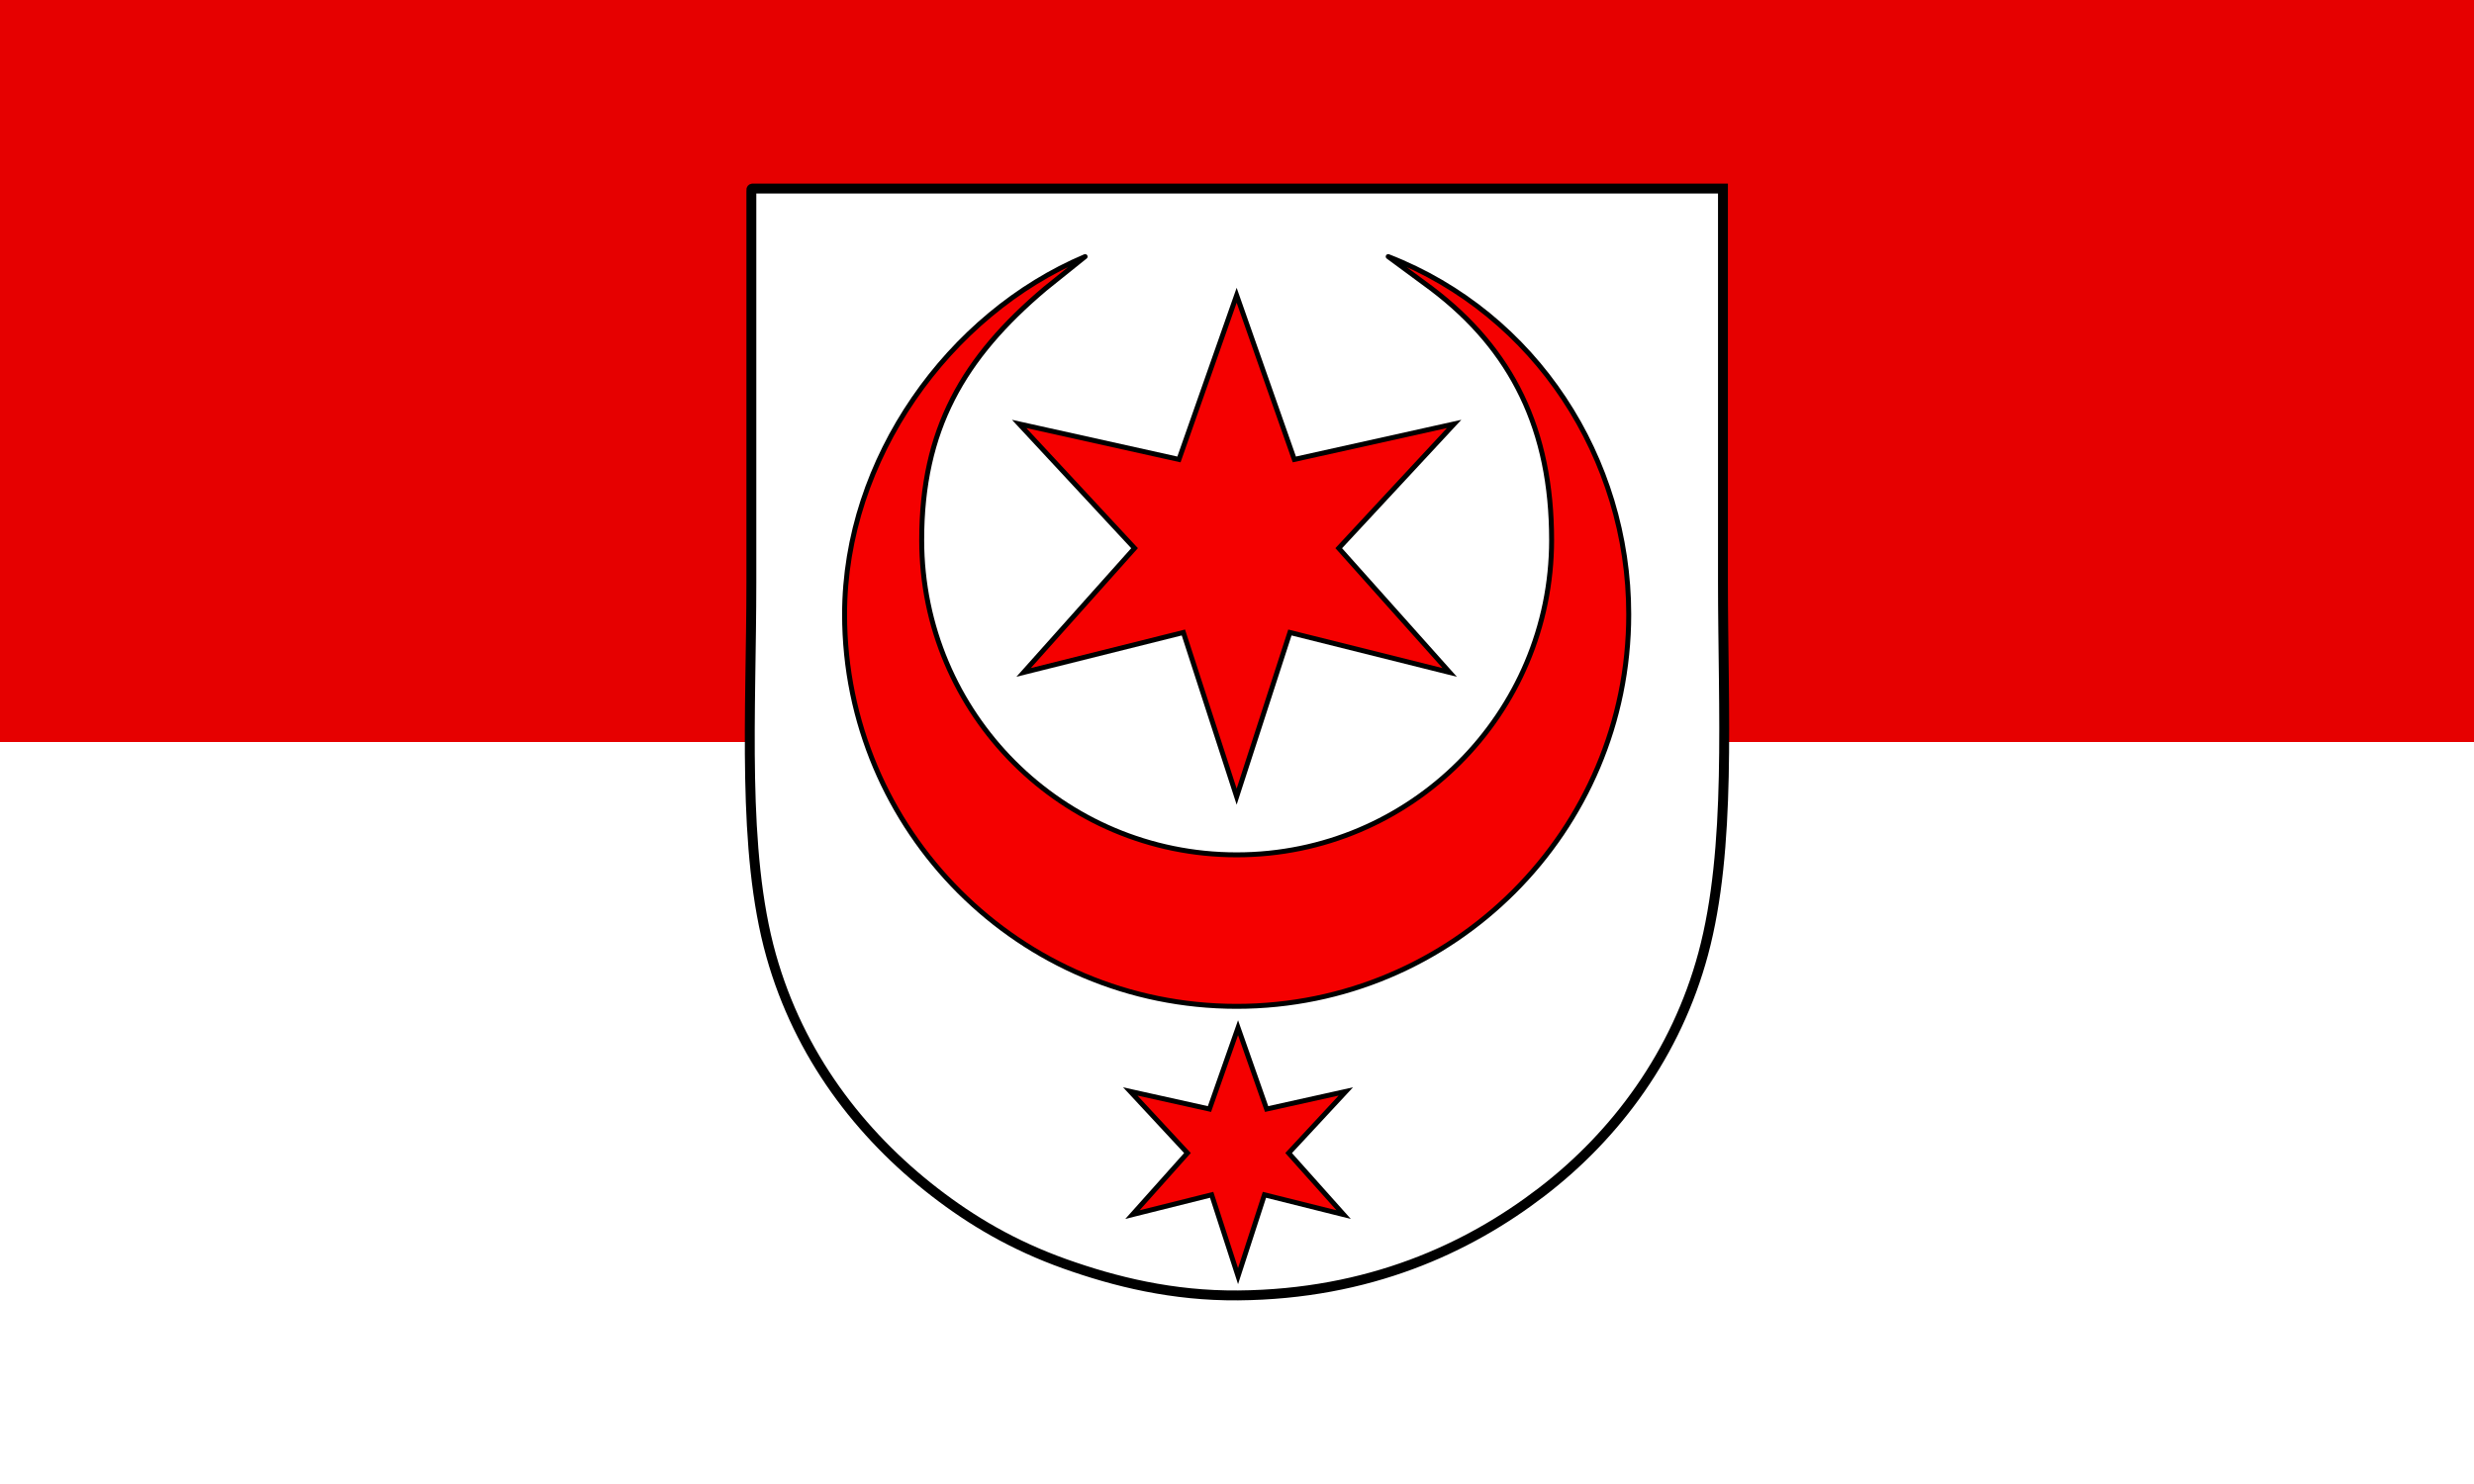
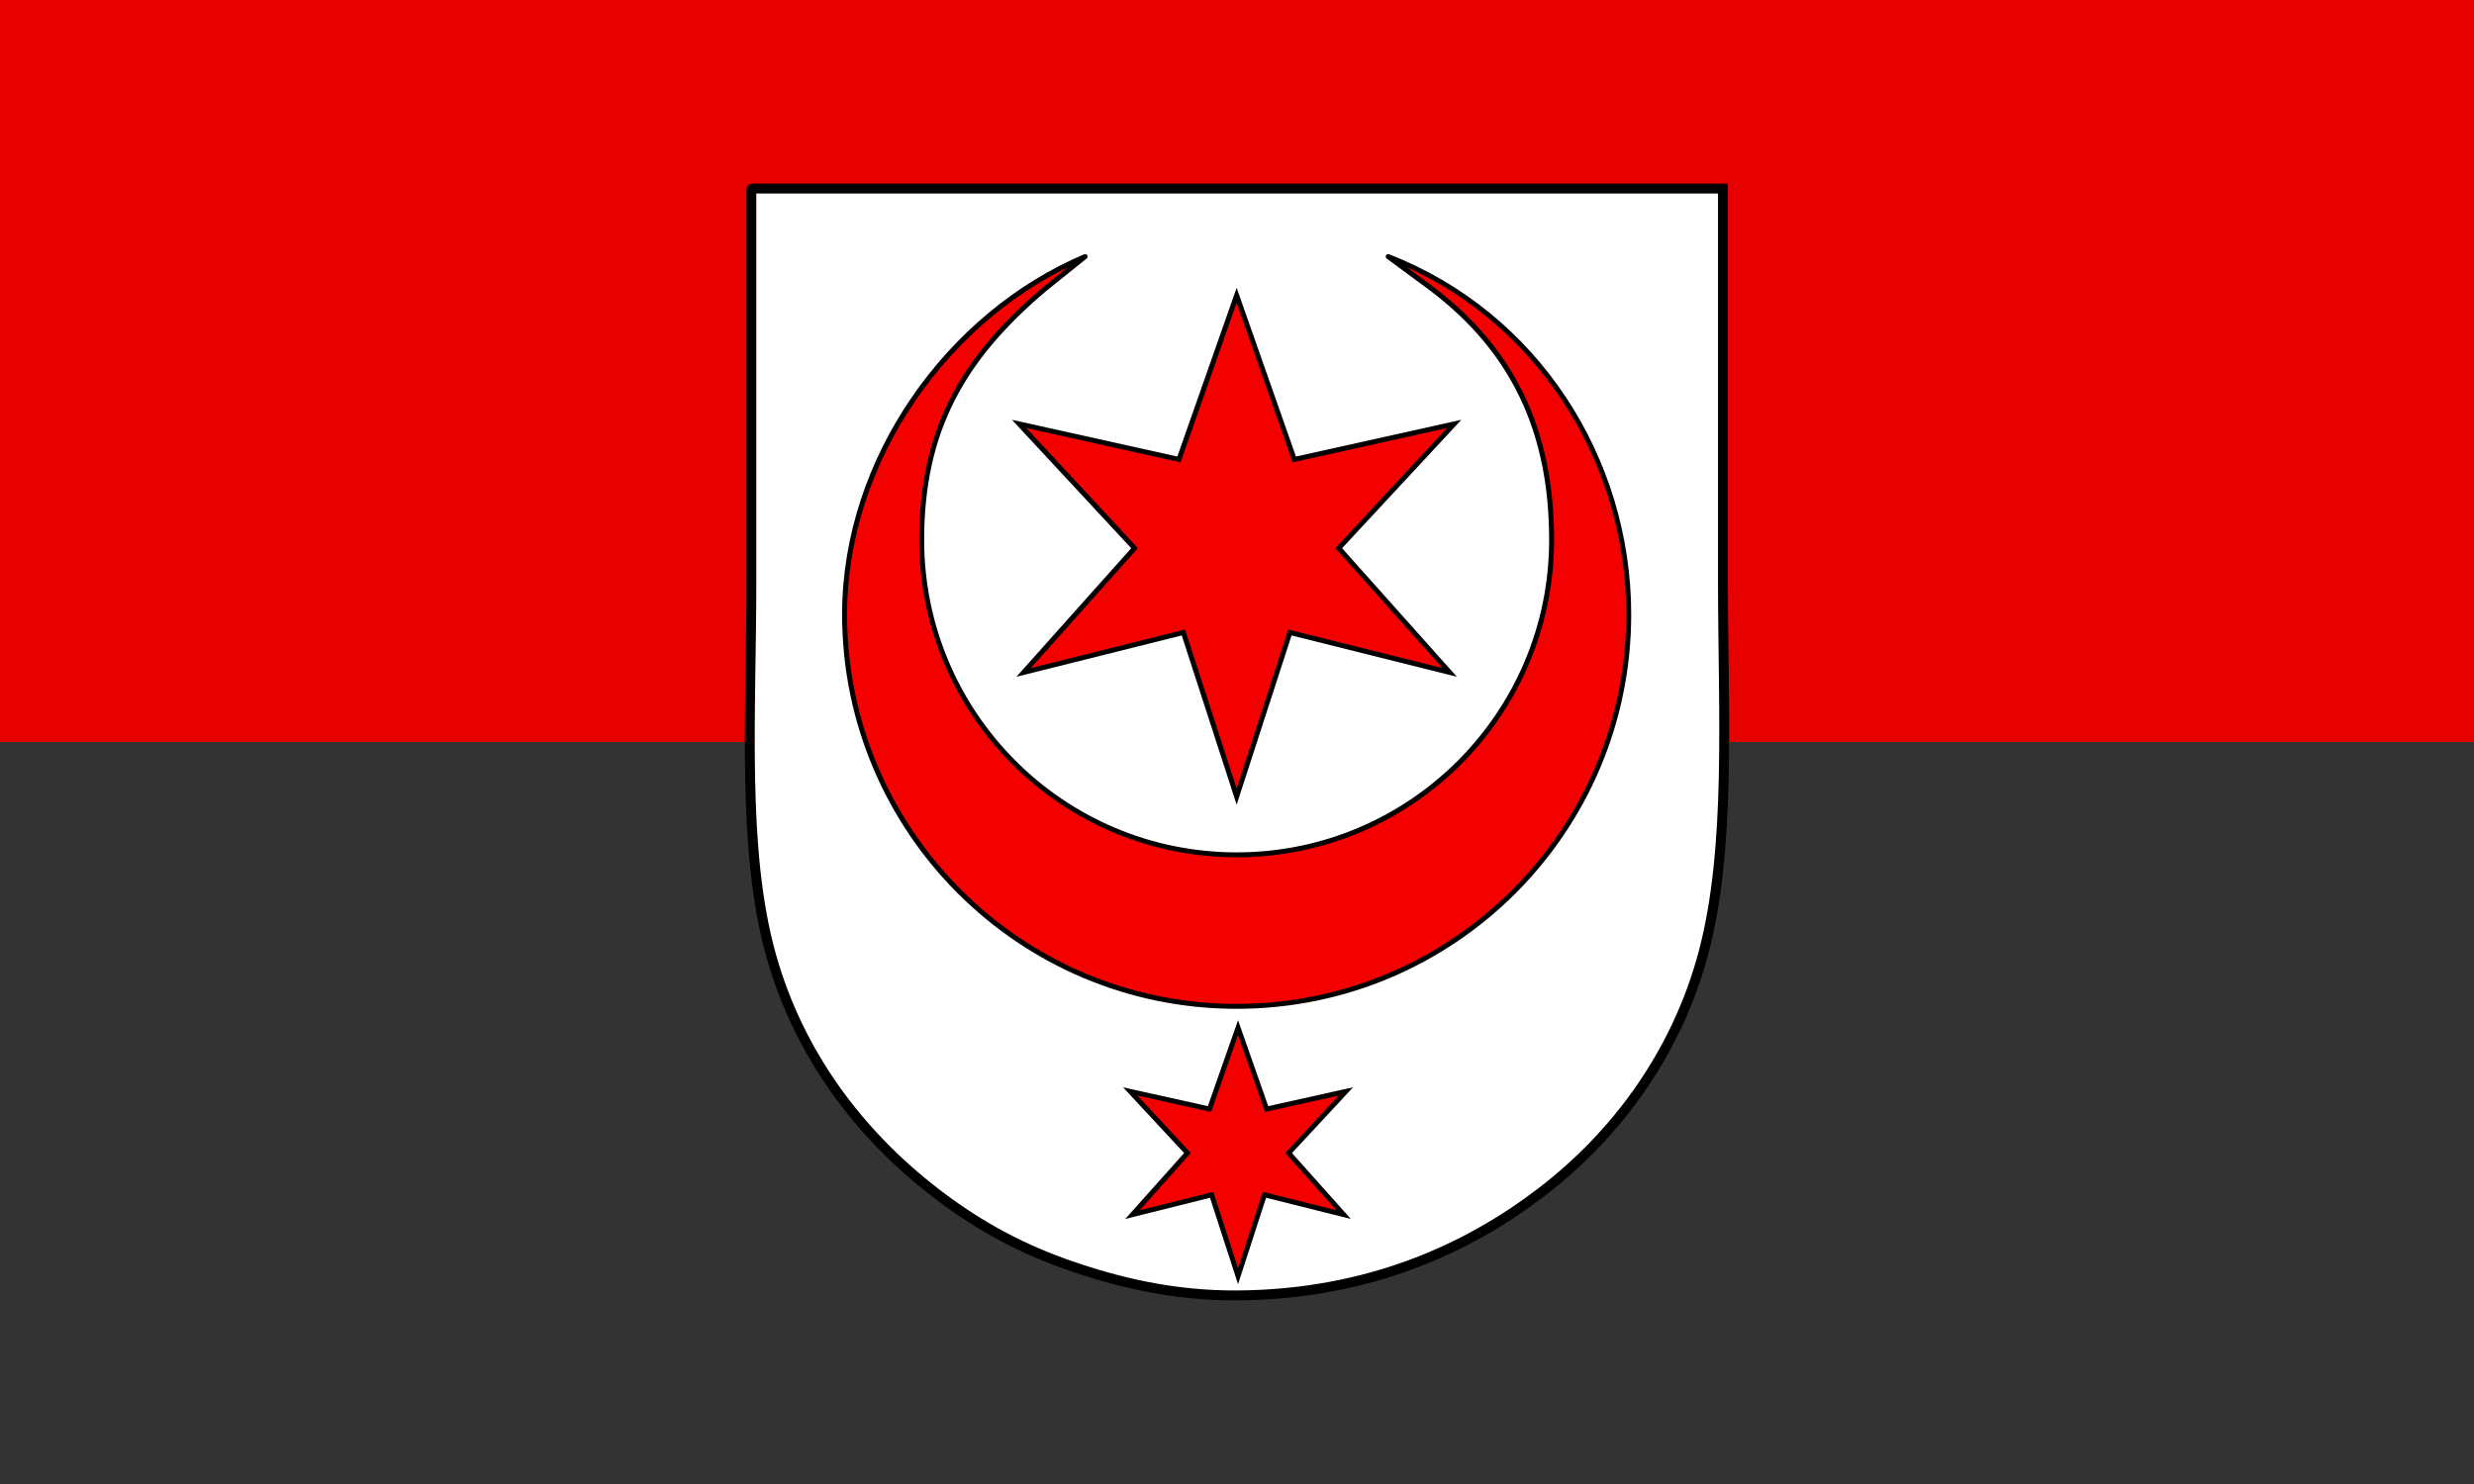
<svg xmlns="http://www.w3.org/2000/svg" version="1.0" id="svg1358" x="0px" y="0px" width="1000px" height="600px" viewBox="0.039 -7.23 1000 600" enable-background="new 0.039 -7.23 1000 600" xml:space="preserve">
  <rect x="0.039" y="-7.23" width="1000" height="600" fill="#333333" stroke="none" />
  <g id="Ebene_1">
-     <rect id="rect1361" x="0.039" y="292.77" fill="#FFFFFF" width="1000" height="300" />
    <rect id="rect1363" x="0.039" y="-7.23" fill="#E60000" width="1000" height="300" />
  </g>
  <g>
    <path fill="#FFFFFF" stroke="#000000" stroke-width="4" d="M304.103,69.014c130.787,0,261.575,0,392.361,0   c0.002,52.886-0.006,105.462,0,158.49c0.002,52.899,3.532,108.099-7.985,150.899c-10.871,40.383-35.157,73.202-65.334,96.336   c-29.738,22.796-69.83,41.343-122.68,41.779c-26.443,0.219-49.68-5.512-70.051-12.773c-20.707-7.389-37.475-17.281-52.629-29.006   c-30.156-23.337-54.731-55.335-66.058-95.649c-11.974-42.616-7.986-98.221-7.986-150.895c0-52.97,0-105.387,0-158.146   C303.708,69.559,303.68,69.071,304.103,69.014z" />
    <path fill="#F50000" stroke="#000000" stroke-width="2" stroke-linejoin="round" d="M578.731,109.477   c32.472,24.628,48.473,57.039,48.473,101.604c0,70.311-56.997,127.308-127.307,127.308c-70.311,0-127.308-56.997-127.308-127.308   c0-44.563,16.752-73.626,49.912-101.604l16.146-12.963c-55.034,23.231-97.228,81.731-97.228,144.655   c0,87.529,70.954,158.479,158.479,158.479c87.527,0,158.478-70.95,158.478-158.479c0-62.927-37.438-121.424-97.219-144.655   L578.731,109.477z" />
    <polygon id="polygon1357_1_" fill="#F50000" stroke="#000000" stroke-width="2" points="499.897,314.872 478.369,248.493    413.782,264.64 458.633,214.407 411.988,164.173 476.574,178.526 499.897,112.146 523.218,178.526 587.805,164.173    541.161,214.407 586.01,264.64 521.425,248.493  " />
    <polygon id="polygon1359_1_" fill="#F50000" stroke="#000000" stroke-width="2" points="500.463,508.738 489.794,475.845    457.786,483.845 480.014,458.955 456.898,434.055 488.906,441.167 500.463,408.274 512.017,441.167 544.028,434.055    520.912,458.955 543.14,483.845 511.128,475.845  " />
  </g>
</svg>